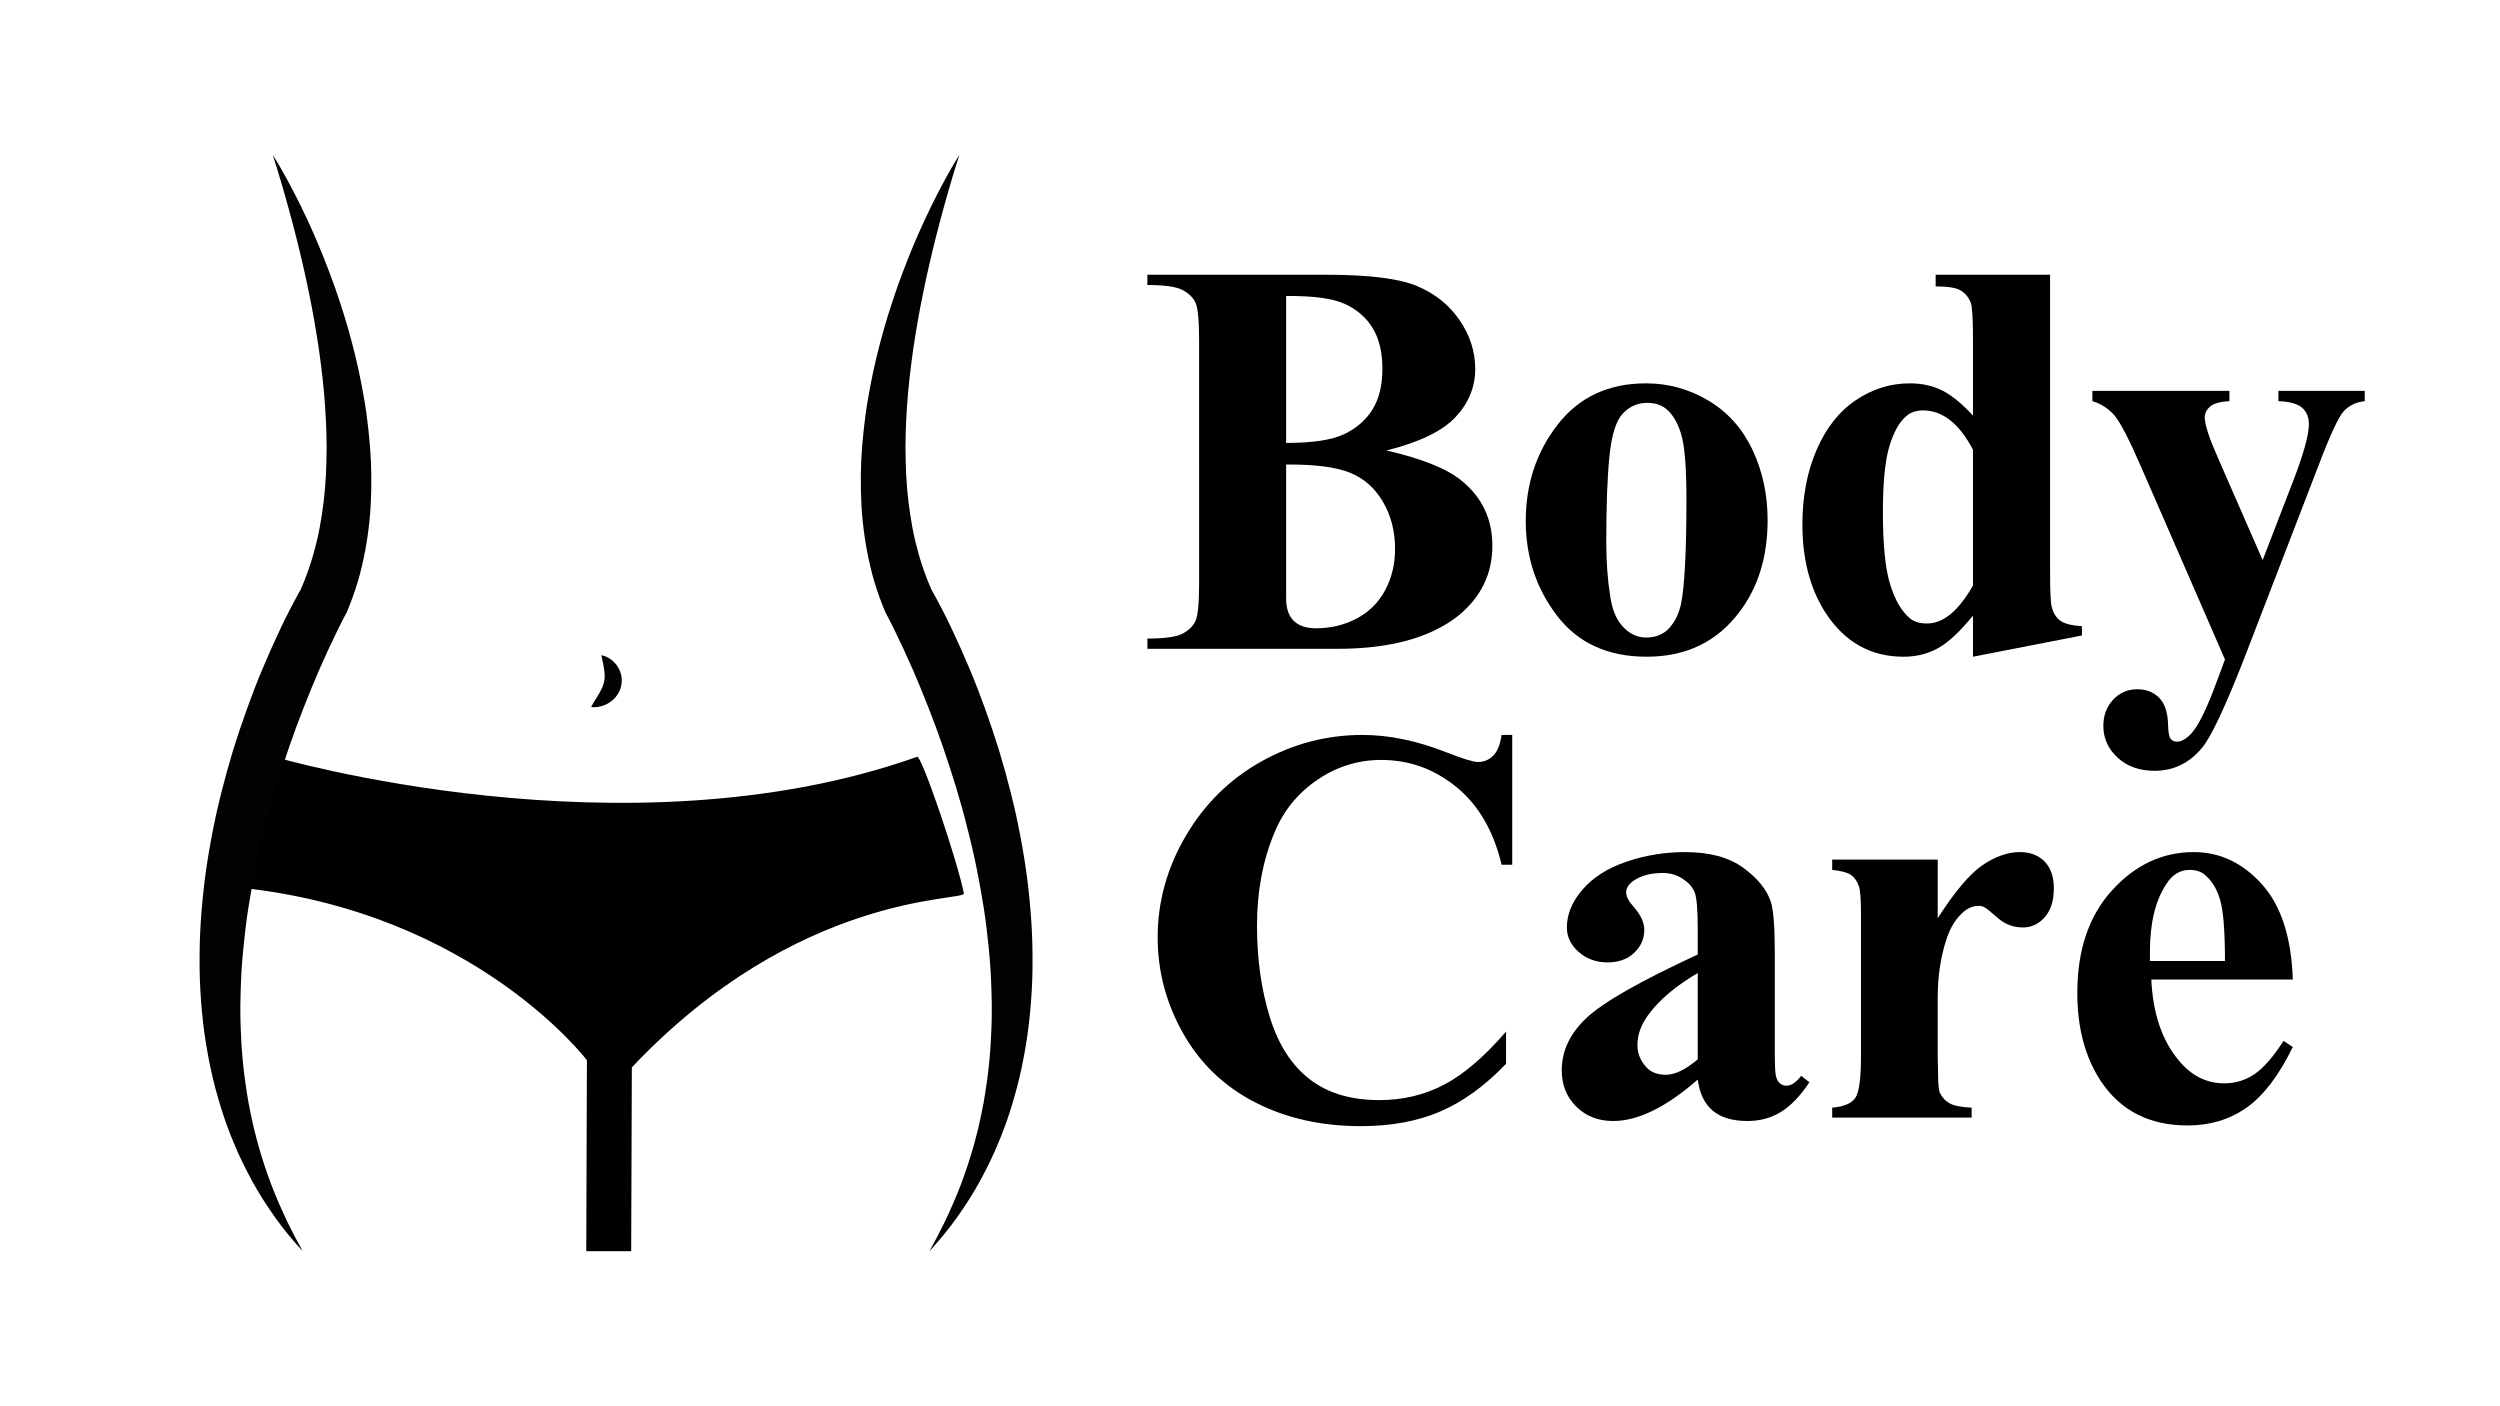
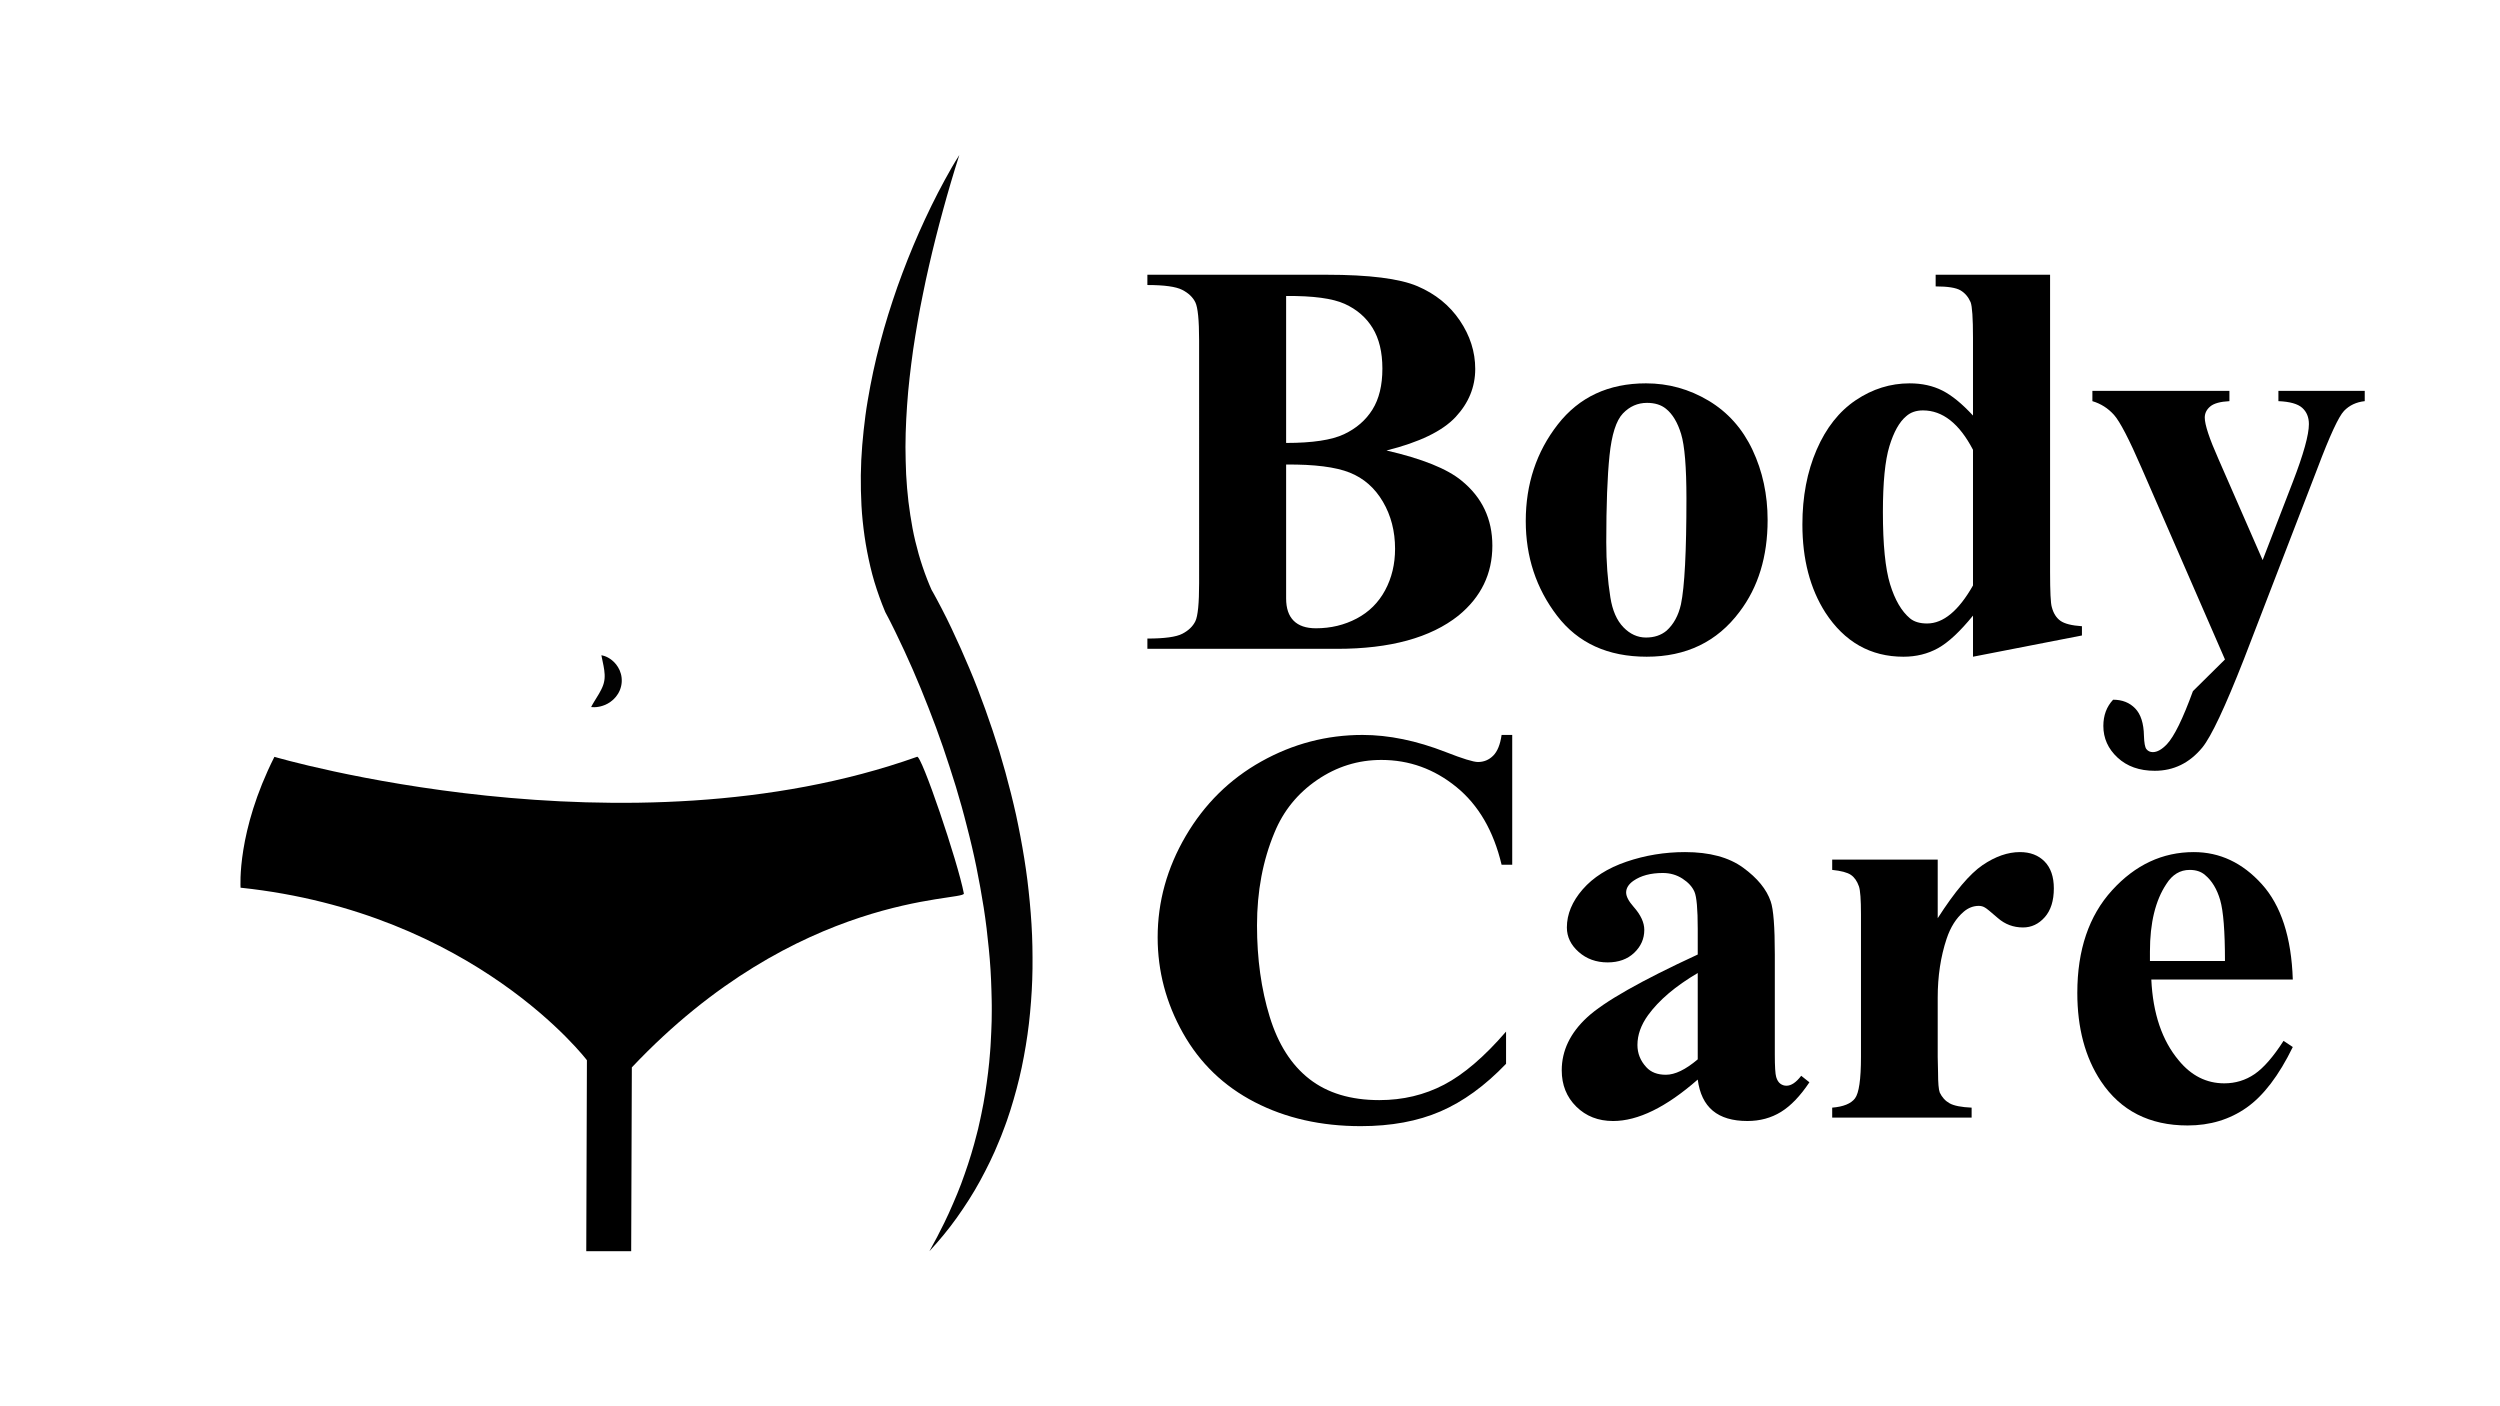
<svg xmlns="http://www.w3.org/2000/svg" version="1.1" id="a" x="0px" y="0px" viewBox="0 0 1280 720" style="enable-background:new 0 0 1280 720;" xml:space="preserve">
  <path d="M709.887,230.649c18.242,4.209,31.047,9.356,38.412,15.435c10.525,8.537,15.787,19.645,15.787,33.325  c0,14.383-5.789,26.31-17.365,35.781c-14.268,11.343-34.965,17.014-62.09,17.014h-97.172v-5.262c8.771,0,14.734-0.817,17.891-2.456  c3.158-1.636,5.377-3.771,6.666-6.402c1.285-2.631,1.93-9.148,1.93-19.557V174.346c0-10.406-0.645-16.926-1.93-19.557  c-1.289-2.631-3.539-4.763-6.754-6.402c-3.217-1.636-9.15-2.456-17.803-2.456v-5.262h91.735c21.863,0,37.387,1.959,46.568,5.876  c9.178,3.919,16.398,9.765,21.66,17.54c5.262,7.777,7.895,16.049,7.895,24.818c0,9.239-3.363,17.452-10.086,24.644  C738.504,220.739,726.727,226.439,709.887,230.649z M658.496,226.79c13.445,0,23.328-1.491,29.643-4.473s11.164-7.191,14.557-12.629  c3.391-5.437,5.088-12.423,5.088-20.96c0-8.419-1.666-15.347-5-20.785c-3.332-5.437-8.098-9.559-14.295-12.365  c-6.199-2.807-16.195-4.149-29.992-4.034v75.246H658.496z M658.496,237.84v61.39v7.191c0,5.029,1.285,8.831,3.859,11.401  c2.57,2.574,6.371,3.859,11.4,3.859c7.6,0,14.559-1.666,20.871-4.999c6.314-3.333,11.166-8.156,14.559-14.47  c3.391-6.314,5.086-13.388,5.086-21.223c0-9.003-2.076-17.041-6.227-24.117c-4.15-7.073-9.822-12.042-17.014-14.909  C683.842,239.098,672.994,237.725,658.496,237.84z" />
  <path d="M842.754,196.271c11.459,0,22.127,2.955,32.01,8.858c9.881,5.906,17.393,14.325,22.539,25.257  c5.145,10.935,7.717,22.889,7.717,35.869c0,18.71-4.795,34.378-14.383,47.007c-11.461,15.32-27.303,22.977-47.531,22.977  c-19.881,0-35.168-6.986-45.867-20.96c-10.699-13.972-16.049-30.138-16.049-48.498c0-18.943,5.465-35.431,16.4-49.462  C808.521,203.287,823.576,196.271,842.754,196.271z M843.279,206.269c-4.795,0-8.916,1.814-12.365,5.437  c-3.449,3.626-5.73,10.787-6.84,21.486c-1.113,10.699-1.666,25.521-1.666,44.463c0,10.058,0.701,19.469,2.104,28.239  c1.053,6.665,3.273,11.751,6.666,15.259c3.391,3.508,7.248,5.262,11.576,5.262c4.209,0,7.717-1.167,10.523-3.508  c3.623-3.272,6.08-7.775,7.367-13.506c1.869-8.885,2.807-26.951,2.807-54.198c0-16.019-0.908-27.011-2.719-32.975  c-1.814-5.963-4.416-10.288-7.805-12.979C850.471,207.263,847.254,206.269,843.279,206.269z" />
  <path d="M1049.639,140.67v152.07c0,10.173,0.291,16.197,0.877,18.066c0.816,3.157,2.281,5.498,4.385,7.016  c2.105,1.521,5.789,2.456,11.051,2.807v4.736l-55.777,10.875v-21.048c-6.664,8.186-12.627,13.741-17.891,16.663  c-5.262,2.921-11.168,4.385-17.715,4.385c-16.838,0-30.168-7.542-39.99-22.626c-7.836-12.278-11.752-27.302-11.752-45.077  c0-14.265,2.426-27.011,7.279-38.237c4.852-11.226,11.547-19.702,20.084-25.433c8.533-5.728,17.715-8.595,27.537-8.595  c6.314,0,11.896,1.228,16.75,3.684c4.852,2.456,10.086,6.726,15.697,12.804v-39.815c0-10.055-0.41-16.137-1.227-18.241  c-1.17-2.689-2.895-4.706-5.174-6.051c-2.281-1.343-6.521-2.017-12.717-2.017v-5.964h58.583V140.67z M1010.174,230.298  c-7.016-13.445-15.553-20.171-25.607-20.171c-3.508,0-6.375,0.995-8.594,2.982c-3.508,2.924-6.375,8.041-8.596,15.347  c-2.223,7.31-3.332,18.565-3.332,33.764c0,16.605,1.229,28.914,3.684,36.921c2.455,8.011,5.846,13.829,10.174,17.452  c2.104,1.754,5.025,2.631,8.77,2.631c8.301,0,16.137-6.49,23.502-19.469v-69.457H1010.174z" />
-   <path d="M1139.184,337.642l-42.621-97.872c-6.434-14.849-11.168-23.969-14.207-27.362c-3.043-3.39-6.727-5.728-11.051-7.016v-5.262  h70.158v5.262c-4.678,0.235-7.953,1.14-9.822,2.718c-1.871,1.579-2.805,3.481-2.805,5.701c0,3.626,2.338,10.699,7.016,21.223  l22.625,51.742l15.436-39.991c5.496-14.265,8.244-24.145,8.244-29.642c0-3.508-1.141-6.284-3.42-8.332  c-2.281-2.044-6.346-3.185-12.191-3.42v-5.262h44.201v5.262c-4.328,0.468-7.865,2.135-10.611,4.999  c-2.75,2.867-7.279,12.659-13.594,29.379l-37.711,97.872c-9.588,24.438-16.662,39.464-21.223,45.077  c-6.551,7.95-14.676,11.927-24.381,11.927c-7.834,0-14.18-2.253-19.029-6.753c-4.854-4.502-7.279-9.91-7.279-16.225  c0-5.379,1.666-9.852,4.998-13.417c3.332-3.568,7.455-5.35,12.365-5.35c4.676,0,8.447,1.491,11.314,4.473  c2.863,2.982,4.354,7.63,4.473,13.945c0.115,3.623,0.525,5.902,1.227,6.84c0.816,1.053,1.93,1.578,3.334,1.578  c2.219,0,4.617-1.346,7.189-4.033c3.742-3.977,8.184-13.04,13.332-27.187L1139.184,337.642z" />
+   <path d="M1139.184,337.642l-42.621-97.872c-6.434-14.849-11.168-23.969-14.207-27.362c-3.043-3.39-6.727-5.728-11.051-7.016v-5.262  h70.158v5.262c-4.678,0.235-7.953,1.14-9.822,2.718c-1.871,1.579-2.805,3.481-2.805,5.701c0,3.626,2.338,10.699,7.016,21.223  l22.625,51.742l15.436-39.991c5.496-14.265,8.244-24.145,8.244-29.642c0-3.508-1.141-6.284-3.42-8.332  c-2.281-2.044-6.346-3.185-12.191-3.42v-5.262h44.201v5.262c-4.328,0.468-7.865,2.135-10.611,4.999  c-2.75,2.867-7.279,12.659-13.594,29.379l-37.711,97.872c-9.588,24.438-16.662,39.464-21.223,45.077  c-6.551,7.95-14.676,11.927-24.381,11.927c-7.834,0-14.18-2.253-19.029-6.753c-4.854-4.502-7.279-9.91-7.279-16.225  c0-5.379,1.666-9.852,4.998-13.417c4.676,0,8.447,1.491,11.314,4.473  c2.863,2.982,4.354,7.63,4.473,13.945c0.115,3.623,0.525,5.902,1.227,6.84c0.816,1.053,1.93,1.578,3.334,1.578  c2.219,0,4.617-1.346,7.189-4.033c3.742-3.977,8.184-13.04,13.332-27.187L1139.184,337.642z" />
  <path d="M774.258,376.285v66.476h-5.438c-4.094-17.305-11.811-30.577-23.152-39.815c-11.342-9.236-24.146-13.856-38.412-13.856  c-11.926,0-22.889,3.42-32.887,10.261s-17.277,15.815-21.836,26.924c-5.965,14.268-8.945,30.11-8.945,47.532  c0,17.074,2.162,32.654,6.488,46.744c4.326,14.092,11.107,24.73,20.348,31.922c9.234,7.191,21.162,10.787,35.779,10.787  c12.043,0,23.094-2.631,33.15-7.893c10.057-5.263,20.637-14.322,31.748-27.187v16.487c-10.76,11.226-21.955,19.354-33.59,24.38  s-25.229,7.542-40.779,7.542c-20.346,0-38.441-4.095-54.285-12.277c-15.846-8.184-28.094-19.966-36.747-35.343  c-8.654-15.375-12.98-31.717-12.98-49.024c0-18.241,4.795-35.545,14.383-51.917c9.588-16.37,22.479-29.086,38.676-38.149  c16.195-9.061,33.471-13.593,51.83-13.593c13.445,0,27.652,2.924,42.621,8.77c8.652,3.393,14.148,5.086,16.488,5.086  c3.039,0,5.641-1.079,7.805-3.244c2.162-2.162,3.596-5.701,4.297-10.611h5.438V376.285z" />
  <path d="M869.24,552.736c-16.137,14.149-30.58,21.223-43.324,21.223c-7.602,0-13.887-2.455-18.855-7.366  c-4.971-4.911-7.453-11.108-7.453-18.593c0-10.055,4.324-19.088,12.979-27.099c8.652-8.008,27.537-18.737,56.654-32.186V475.56  c0-10.055-0.557-16.369-1.666-18.942c-1.113-2.571-3.158-4.824-6.139-6.753c-2.982-1.93-6.346-2.895-10.086-2.895  c-6.199,0-11.227,1.346-15.084,4.034c-2.457,1.754-3.684,3.744-3.684,5.964c0,1.989,1.285,4.445,3.859,7.366  c3.623,4.095,5.436,8.011,5.436,11.752c0,4.561-1.727,8.479-5.174,11.752c-3.449,3.274-7.98,4.911-13.594,4.911  c-5.848,0-10.787-1.781-14.82-5.35c-4.033-3.565-6.051-7.745-6.051-12.541c0-6.78,2.688-13.271,8.068-19.47  c5.377-6.196,12.861-10.932,22.451-14.207c9.586-3.272,19.584-4.911,29.992-4.911c12.512,0,22.422,2.661,29.73,7.98  c7.307,5.322,12.014,11.081,14.119,17.277c1.402,3.977,2.105,13.039,2.105,27.187v51.216c0,6.082,0.232,9.91,0.701,11.489  c0.465,1.578,1.168,2.718,2.104,3.42c0.936,0.701,1.988,1.053,3.158,1.053c2.455,0,4.969-1.694,7.543-5.087l4.209,3.332  c-4.678,7.017-9.531,12.075-14.559,15.172c-5.029,3.098-10.76,4.648-17.189,4.648c-7.602,0-13.506-1.754-17.715-5.262  S870.174,559.869,869.24,552.736z M869.24,542.387v-44.2c-11.344,6.665-19.82,13.856-25.434,21.573  c-3.625,5.029-5.438,10.116-5.438,15.26c0,4.327,1.52,8.129,4.561,11.401c2.338,2.573,5.67,3.858,9.998,3.858  C857.604,550.28,863.041,547.649,869.24,542.387z" />
  <path d="M992.109,440.13v29.992c8.77-13.681,16.428-22.741,22.977-27.187c6.549-4.442,12.92-6.665,19.119-6.665  c5.262,0,9.471,1.609,12.629,4.823c3.156,3.218,4.734,7.806,4.734,13.77c0,6.313-1.551,11.226-4.646,14.733  c-3.1,3.508-6.814,5.262-11.139,5.262c-4.91,0-9.209-1.606-12.891-4.823c-3.684-3.215-5.877-4.999-6.578-5.35  c-0.938-0.584-1.99-0.877-3.158-0.877c-2.805,0-5.379,0.994-7.717,2.981c-3.859,3.275-6.783,7.893-8.77,13.856  c-3.043,9.121-4.561,19.179-4.561,30.168v30.344l0.176,7.894c0,5.38,0.291,8.83,0.877,10.349c1.168,2.455,2.863,4.297,5.086,5.524  c2.221,1.229,5.963,1.96,11.227,2.192v5.087h-71.389v-5.087c5.729-0.466,9.617-2.044,11.664-4.735  c2.045-2.688,3.07-9.762,3.07-21.224v-72.965c0-7.6-0.352-12.394-1.053-14.383c-0.938-2.688-2.311-4.648-4.121-5.876  c-1.814-1.228-5-2.074-9.561-2.543v-5.262h54.025V440.13z" />
  <path d="M1173.912,501.519h-72.439c0.816,17.425,5.496,31.221,14.033,41.395c6.428,7.835,14.207,11.751,23.326,11.751  c5.729,0,10.902-1.578,15.523-4.735c4.617-3.157,9.559-8.827,14.822-17.014l4.734,3.157c-7.133,14.618-15.025,24.967-23.678,31.045  c-8.656,6.079-18.711,9.121-30.17,9.121c-19.529,0-34.32-7.542-44.375-22.626c-8.068-12.16-12.102-27.244-12.102-45.253  c0-21.982,5.934-39.492,17.803-52.532c11.867-13.036,25.811-19.557,41.832-19.557c13.33,0,24.934,5.468,34.816,16.4  C1167.918,463.606,1173.211,479.888,1173.912,501.519z M1139.184,492.047c0-15.199-0.818-25.607-2.455-31.221  c-1.639-5.612-4.209-9.88-7.719-12.804c-1.988-1.754-4.619-2.631-7.893-2.631c-4.91,0-8.887,2.397-11.926,7.191  c-5.613,8.419-8.42,19.938-8.42,34.553v4.911L1139.184,492.047L1139.184,492.047z" />
  <path d="M140.5,387.5c0,0,180,53,329,0c2-2,21,54,24,70c0,4-85-1-170,89c0,1-0.333,94.125-0.333,94.125h-23l0.333-97.792  c0,0-57.333-75.666-177.333-88.333C123.167,453.833,121.167,425.834,140.5,387.5z" />
  <g>
    <path style="fill:#020202;" d="M491.167,79.375c-1.529,4.711-2.944,9.438-4.352,14.156c-1.374,4.731-2.751,9.444-4.022,14.187   c-1.321,4.722-2.529,9.473-3.741,14.208c-1.216,4.734-2.316,9.494-3.419,14.239c-1.1,4.746-2.116,9.505-3.072,14.267   c-0.984,4.753-1.904,9.512-2.721,14.28c-0.801,4.772-1.623,9.525-2.306,14.293c-0.697,4.765-1.253,9.54-1.817,14.296   c-0.553,4.759-0.963,9.521-1.298,14.273c-0.319,4.755-0.59,9.494-0.714,14.224c-0.144,4.729-0.137,9.445,0.001,14.136   c0.086,4.692,0.316,9.361,0.718,13.991c0.379,4.633,0.933,9.229,1.644,13.768c0.688,4.542,1.505,9.045,2.577,13.454   c2.108,8.83,4.941,17.355,8.557,25.417l-0.616-1.229l1.498,2.656l1.383,2.53l2.663,5.039c1.751,3.355,3.421,6.731,5.027,10.133   c3.227,6.794,6.278,13.649,9.183,20.564c2.933,6.903,5.605,13.911,8.143,20.968c2.537,7.057,4.926,14.168,7.147,21.338   c2.166,7.188,4.172,14.426,5.99,21.719c0.902,3.648,1.788,7.301,2.599,10.974c0.408,1.835,0.789,3.678,1.153,5.524   c0.37,1.845,0.752,3.686,1.083,5.539c1.399,7.396,2.618,14.834,3.562,22.316c0.912,7.486,1.646,14.998,2.104,22.538   c0.479,7.538,0.578,15.104,0.514,22.662c-0.087,7.562-0.528,15.123-1.249,22.654c-0.688,7.533-1.778,15.035-3.176,22.466   c-1.355,7.438-3.143,14.799-5.264,22.042c-0.548,1.807-1.056,3.621-1.638,5.415l-1.785,5.365c-0.596,1.785-1.313,3.535-1.962,5.3   l-0.999,2.638l-1.08,2.608c-2.785,6.981-6.143,13.718-9.698,20.284c-3.571,6.566-7.63,12.84-11.92,18.883   c-4.302,6.043-9.049,11.73-14.025,17.136l2.625-4.845c0.438-0.804,0.893-1.595,1.314-2.406l1.234-2.45   c0.823-1.63,1.686-3.229,2.47-4.872l2.321-4.932c2.974-6.618,5.808-13.247,8.116-20.056c2.399-6.763,4.476-13.606,6.203-20.518   l0.663-2.584l0.581-2.605c0.373-1.74,0.807-3.459,1.13-5.208l1.033-5.219c0.332-1.741,0.59-3.499,0.889-5.242   c1.076-7.004,1.999-14.012,2.505-21.062c0.168-1.755,0.248-3.522,0.347-5.284c0.095-1.763,0.209-3.521,0.26-5.286l0.19-5.286   l0.059-5.292c0.041-1.76-0.032-3.528-0.042-5.29c-0.013-1.762-0.052-3.524-0.134-5.288c-0.085-3.523-0.273-7.047-0.467-10.566   c-0.443-7.042-1.196-14.062-2.012-21.07c-0.847-7.009-1.957-13.991-3.228-20.943c-1.24-6.958-2.642-13.895-4.268-20.787   c-0.385-1.727-0.82-3.444-1.242-5.164c-0.416-1.721-0.849-3.438-1.307-5.149c-0.852-3.438-1.776-6.86-2.715-10.278   c-1.891-6.833-3.964-13.622-6.187-20.365c-2.168-6.76-4.481-13.479-6.945-20.144c-2.462-6.666-5.085-13.272-7.761-19.854   c-2.695-6.573-5.529-13.089-8.513-19.513c-1.502-3.206-3.016-6.402-4.545-9.571l-2.335-4.708l-1.185-2.308l-1.136-2.146   l-0.489-0.925l-0.127-0.304c-2.09-4.996-3.902-10.075-5.46-15.202c-1.542-5.135-2.711-10.335-3.723-15.533   c-1.013-5.201-1.723-10.42-2.272-15.63c-0.541-5.213-0.796-10.423-0.909-15.609c-0.119-5.187-0.057-10.354,0.181-15.493   c0.261-5.14,0.667-10.252,1.229-15.329s1.188-10.132,2.06-15.137c0.847-5.007,1.773-9.989,2.84-14.927   c1.04-4.943,2.258-9.84,3.533-14.708c1.304-4.861,2.634-9.702,4.146-14.486c1.487-4.79,3.074-9.539,4.72-14.259   c1.678-4.711,3.445-9.383,5.271-14.022c1.822-4.642,3.791-9.224,5.782-13.783c1.995-4.559,4.133-9.055,6.292-13.527   c2.207-4.455,4.446-8.885,6.839-13.235C486.035,87.866,488.504,83.558,491.167,79.375z" />
  </g>
  <g>
-     <path style="fill:#020202;" d="M139.672,79.376c2.663,4.183,5.131,8.491,7.505,12.848c2.393,4.351,4.632,8.78,6.839,13.235   c2.159,4.473,4.297,8.968,6.292,13.527c1.992,4.56,3.96,9.141,5.782,13.783c1.826,4.641,3.593,9.312,5.271,14.023   c1.646,4.72,3.232,9.469,4.72,14.259c1.511,4.784,2.842,9.625,4.146,14.486c1.275,4.867,2.493,9.764,3.533,14.708   c1.068,4.938,1.994,9.92,2.841,14.927c0.871,5.005,1.498,10.06,2.06,15.137s0.967,10.189,1.229,15.329   c0.237,5.138,0.3,10.306,0.181,15.493c-0.112,5.185-0.368,10.395-0.909,15.608c-0.549,5.209-1.259,10.429-2.272,15.63   c-1.012,5.198-2.182,10.398-3.723,15.533c-1.558,5.127-3.37,10.206-5.46,15.202l-0.127,0.304l-0.49,0.925l-1.136,2.146   l-1.185,2.307l-2.335,4.708c-1.53,3.168-3.042,6.365-4.545,9.571c-2.984,6.424-5.818,12.94-8.513,19.513   c-2.675,6.582-5.298,13.189-7.76,19.855c-2.464,6.665-4.777,13.383-6.945,20.144c-2.223,6.742-4.296,13.531-6.187,20.365   c-0.939,3.418-1.864,6.84-2.715,10.277c-0.458,1.713-0.891,3.43-1.307,5.15c-0.422,1.72-0.857,3.438-1.242,5.164   c-1.626,6.892-3.028,13.828-4.268,20.786c-1.271,6.953-2.381,13.936-3.228,20.943c-0.816,7.009-1.569,14.028-2.013,21.07   c-0.194,3.52-0.381,7.043-0.467,10.566c-0.083,1.764-0.122,3.526-0.135,5.288c-0.01,1.762-0.083,3.53-0.042,5.291l0.059,5.291   l0.19,5.286c0.05,1.766,0.164,3.523,0.259,5.286c0.099,1.763,0.179,3.529,0.347,5.284c0.506,7.05,1.429,14.058,2.505,21.062   c0.299,1.744,0.557,3.501,0.889,5.242l1.034,5.219c0.323,1.749,0.756,3.468,1.129,5.208l0.581,2.605l0.664,2.584   c1.726,6.911,3.803,13.755,6.202,20.519c2.308,6.808,5.142,13.437,8.116,20.055l2.321,4.932c0.784,1.643,1.646,3.242,2.47,4.872   l1.234,2.45c0.422,0.812,0.876,1.603,1.314,2.406l2.625,4.845c-4.976-5.405-9.723-11.093-14.025-17.136   c-4.29-6.043-8.35-12.316-11.92-18.883c-3.556-6.566-6.913-13.303-9.698-20.284l-1.08-2.608l-0.998-2.638   c-0.65-1.765-1.367-3.515-1.963-5.3l-1.785-5.365c-0.582-1.794-1.09-3.608-1.639-5.415c-2.122-7.243-3.909-14.604-5.264-22.042   c-1.399-7.431-2.489-14.933-3.176-22.466c-0.721-7.53-1.162-15.093-1.25-22.654c-0.064-7.559,0.035-15.124,0.514-22.662   c0.457-7.539,1.192-15.052,2.104-22.538c0.944-7.482,2.162-14.92,3.561-22.315c0.332-1.854,0.713-3.695,1.083-5.54   c0.364-1.847,0.744-3.688,1.152-5.523c0.811-3.674,1.696-7.326,2.599-10.975c1.817-7.293,3.825-14.531,5.99-21.718   c2.22-7.17,4.609-14.282,7.146-21.339c2.538-7.056,5.21-14.064,8.143-20.967c2.904-6.915,5.955-13.77,9.182-20.564   c1.606-3.402,3.276-6.778,5.027-10.133l2.663-5.039l1.383-2.53l1.498-2.656l-0.616,1.229c3.616-8.062,6.449-16.586,8.557-25.417   c1.071-4.409,1.889-8.912,2.577-13.454c0.711-4.539,1.265-9.135,1.644-13.768c0.401-4.63,0.632-9.299,0.718-13.991   c0.138-4.691,0.145-9.407,0.001-14.136c-0.124-4.73-0.396-9.469-0.714-14.224c-0.335-4.752-0.745-9.514-1.298-14.273   c-0.564-4.756-1.121-9.531-1.817-14.296c-0.683-4.769-1.505-9.521-2.306-14.293c-0.816-4.768-1.737-9.527-2.721-14.281   c-0.957-4.761-1.973-9.52-3.072-14.266c-1.104-4.745-2.204-9.504-3.419-14.239c-1.212-4.735-2.419-9.485-3.741-14.208   c-1.271-4.741-2.648-9.455-4.022-14.186C142.616,88.814,141.201,84.087,139.672,79.376z" />
-   </g>
+     </g>
  <g>
    <path style="fill:#020202;" d="M307.91,335.5c0,0,0.641,0.063,1.661,0.408c1.005,0.356,2.387,1.003,3.801,2.16   c1.415,1.146,2.87,2.824,3.887,5.114c0.481,1.151,0.88,2.434,1.013,3.827c0.132,1.382,0.096,2.854-0.248,4.259   c-0.136,0.713-0.396,1.381-0.636,2.052c-0.282,0.641-0.583,1.283-0.937,1.861c-0.708,1.161-1.545,2.172-2.438,2.984   c-0.879,0.842-1.835,1.462-2.736,2.004c-0.471,0.238-0.914,0.477-1.358,0.679c-0.447,0.199-0.887,0.347-1.311,0.492   c-0.843,0.296-1.645,0.458-2.36,0.571c-0.71,0.124-1.344,0.169-1.88,0.167c-0.526,0.016-0.96-0.027-1.243-0.036   c-0.287-0.018-0.447-0.043-0.447-0.043s0.065-0.153,0.199-0.411c0.139-0.248,0.323-0.643,0.583-1.074   c0.259-0.436,0.573-0.948,0.908-1.529c0.345-0.569,0.746-1.168,1.125-1.83c0.417-0.628,0.8-1.319,1.213-1.99   c0.386-0.682,0.782-1.37,1.107-2.05c0.354-0.672,0.623-1.344,0.876-1.977c0.132-0.316,0.203-0.637,0.326-0.939   c0.053-0.316,0.198-0.609,0.231-0.92c0.166-0.604,0.226-1.221,0.298-1.868c0.068-0.646,0.052-1.338,0.041-2.059   c-0.053-1.447-0.298-3.01-0.572-4.461c-0.271-1.451-0.571-2.784-0.773-3.771C308.031,336.089,307.91,335.5,307.91,335.5z" />
  </g>
</svg>